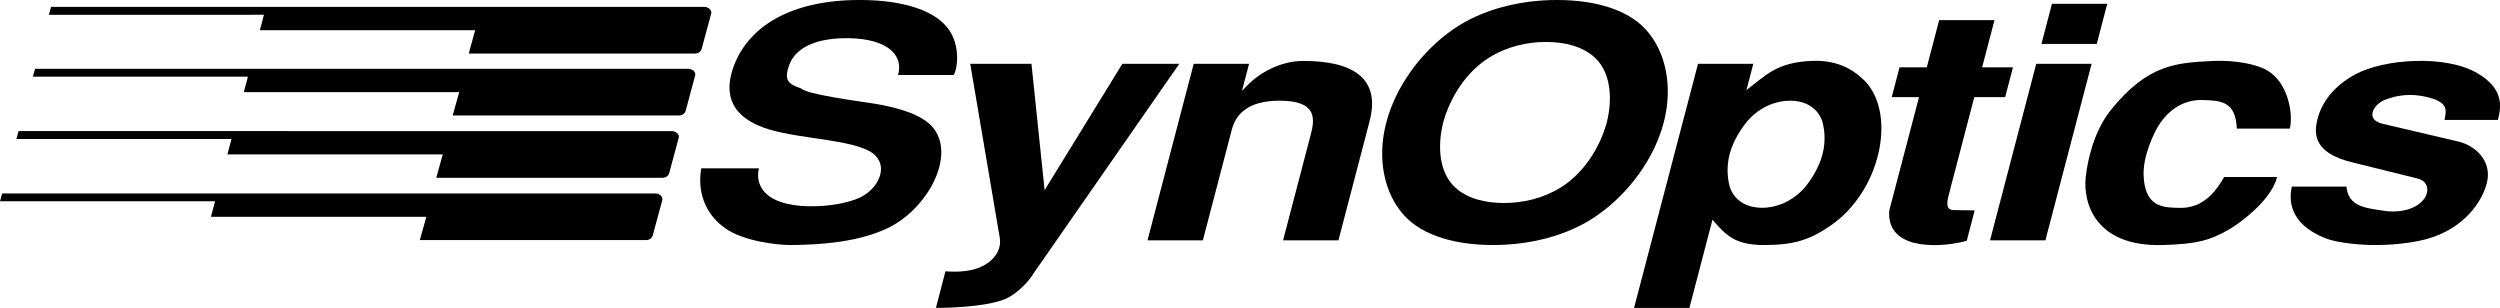
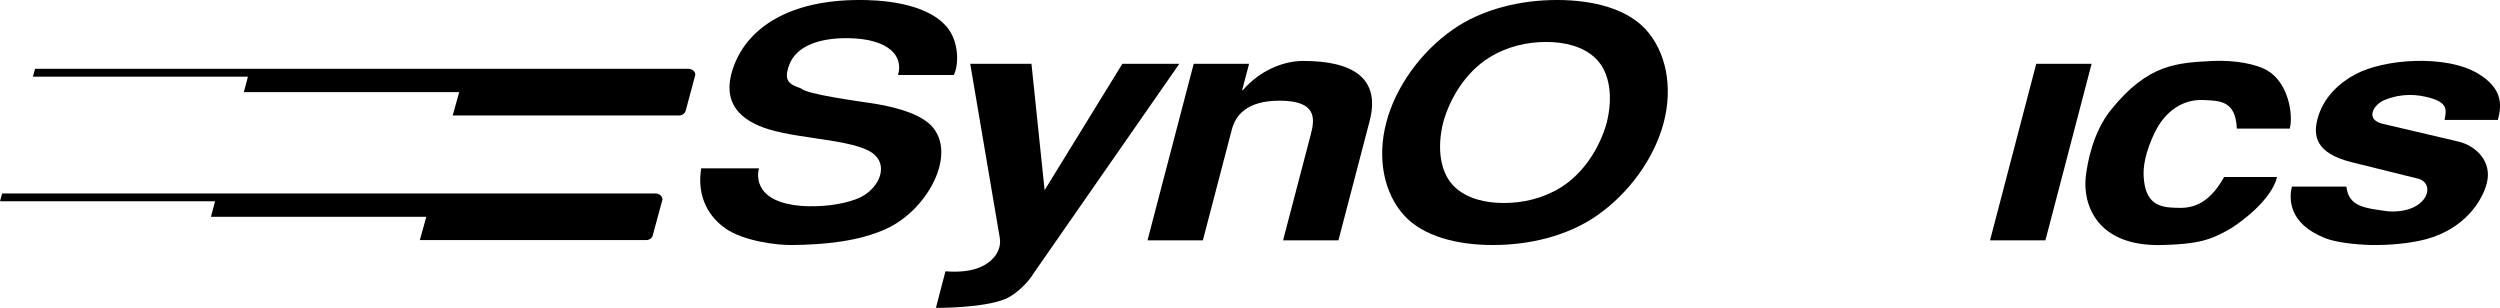
<svg xmlns="http://www.w3.org/2000/svg" width="2060.3" height="253.75" version="1.1" viewBox="0 0 2060.3 253.75">
  <g>
    <path d="m740.05 61.823c4.74-15.573-7.448-29.844-40.885-30.365-23.698-0.312-43.021 6.302-48.802 22.188-4.792 13.177 0.05 15.833 9.948 19.271 4.271 4.792 47.708 10.573 56.458 11.927 12.552 1.823 39.323 6.615 51.042 19.01 21.302 23.281-3.385 69.01-37.136 84.583-22.969 10.573-51.354 13.229-77.812 13.49-12.083 0.26-39.844-3.177-54.74-13.49-17.917-12.396-23.385-31.458-20.208-49.688h47.552c-1.301 5.052-1.458 12.969 4.896 19.844 8.386 8.958 25.208 11.875 41.667 11.354 16.354-0.26 32.708-4.219 40.104-9.01 12.5-7.917 18.75-22.969 9.479-32.5-12.135-13.229-59.062-13.229-87.448-21.667-23.854-7.135-41.094-22.187-29.01-53.385 11.927-30.677 45.26-53.386 103.23-53.386 12.708 0 56.771 0.781 73.698 24.531 8.958 12.969 7.5 30.938 3.906 37.292h-45.938" />
    <path d="m850.05 52.604 10.833 104.11 64.063-104.11h46.927l-120.21 172.86c-2.396 4.219-9.115 12.396-18.125 18.229-12.396 8.698-47.917 10.052-62.24 10.052l7.865-30.156c10.885 0.833 21.198 0 29.323-3.698 10-4.479 17.24-13.49 15.417-24.063l-24.323-143.23h50.469" />
    <path d="m983.75 52.604h45.625l-5.677 21.667h0.625c12.76-15.052 32.031-24.062 49.635-24.062 40.365 0 64.167 13.75 54.74 49.688l-25.677 98.177h-45.625l22.864-87.344c3.333-12.708 5.313-27.76-25.625-27.76-27.708 0-36.51 12.448-39.531 24.062l-23.802 91.042h-45.625l38.073-145.47" />
    <path d="m1283.2 0c-30.261 0-61.197 7.395-85.416 24.01-27.083 18.802-47.708 47.865-55.312 76.928-7.656 29.115-2.24 58.178 15 76.928 15.521 16.667 42.553 24.062 72.865 24.062 30.26 0 61.197-7.396 85.416-24.062 27.083-18.75 47.761-47.813 55.365-76.928 7.604-29.062 2.187-58.126-15.053-76.928-15.521-16.614-42.553-24.01-72.865-24.01zm-9.062 34.584c15.625 0 30.314 3.698 40.262 12.969 12.604 11.667 14.947 32.499 9.791 53.385-5.781 20.885-19.062 41.771-37.76 53.438-14.792 9.219-31.406 12.916-47.031 12.916-15.625 0-30.314-3.697-40.262-12.916-12.604-11.667-14.947-32.552-9.791-53.438 5.781-20.885 19.062-41.718 37.76-53.385 14.792-9.271 31.406-12.969 47.031-12.969z" />
-     <path d="m1497 50.107c-1.461-0.013-2.966 0.02-4.516 0.102-28.333 1.302-37.291 11.875-53.228 24.062l5.676-21.668h-45.572l-52.709 201.15h45.625l19.012-72.709c10.521 12.187 18.02 20.887 42.135 20.887 24.74 0 37.499-3.959 54.947-15.834 41.198-28.073 54.74-90.937 29.115-118.7-6.494-6.689-18.572-17.089-40.484-17.289zm-21.6 32.861c10.469 0 21.406 4.219 26.094 16.146 1.77 5.521 3.596 16.092 0.471 28.02-3.073 11.875-10.419 22.449-15.158 28.021-10.938 11.875-24.062 16.094-34.478 16.094-10.781 0-21.719-4.219-26.406-16.094-1.824-5.573-3.594-16.147-0.521-28.021 3.125-11.927 10.469-22.499 15.209-28.02 10.885-11.927 24.062-16.146 34.791-16.146z" />
-     <path d="m1587.9 55.469 10.208-38.854h45.573l-10.156 38.854h25.417l-6.458 24.583h-25.417l-21.094 80.625c-1.875 7.136-1.979 12.448 4.219 12.448l17.188 0.26-6.563 25.104c-7.344 1.875-15.156 3.177-22.708 3.438-7.604 0.26-14.583-0.26-21.042-1.875-12.76-3.438-21.354-11.615-20.052-26.667l24.479-93.333h-22.5l6.458-24.583h22.448" />
    <path d="m1678.1 52.604h45.625l-38.073 145.47h-45.625l38.073-145.47" />
-     <path d="m1682.4 36.198h45.573l8.646-33.073h-45.573l-8.646 33.073" />
    <path d="m1843.4 105.99c-0.885-22.76-13.542-23.021-27.396-23.542-15.417-0.781-28.646 7.396-37.135 21.146-2.76 4.219-13.281 24.583-12.24 41.771 1.249 22.448 12.5 25.625 26.771 25.885 11.25 0.521 25.99-1.041 39.531-25.364h43.646c-4.792 19.583-31.615 38.594-39.323 43.073-15.677 9.01-26.302 12.188-55.156 12.969-55.469 1.562-65.469-34.896-63.229-55.781 1.354-12.656 6.146-37.292 20.729-55.521 30.885-38.333 54.792-38.854 84.531-40.417 17.76-0.781 35.781 2.656 44.479 7.917 17.24 10.052 21.458 36.25 18.437 47.865h-43.646" />
    <path d="m1933.7 153.8c1.875 16.667 15.26 17.708 34.427 20.364 33.021 2.135 40.521-24.062 23.385-27.24l-53.177-13.177c-30.313-7.448-31.719-21.979-28.646-34.896 4.583-18.802 18.854-30.938 31.302-37.552 11.771-6.354 30.469-10.573 49.479-11.094 19.062-0.521 38.49 2.396 51.979 10.573 21.354 12.969 18.854 27.5 16.094 38.073h-43.958c1.979-9.01 2.083-14.271-12.188-18.281-9.74-2.604-22.031-4.219-37.292 1.875-9.115 3.698-16.25 16.094-1.51 19.583l61.979 14.531c15.052 3.437 28.542 16.667 23.802 34.583-3.698 14.323-17.917 37.292-50.156 46.042-13.281 3.438-29.948 5-45.521 4.74-15.156-0.521-29.01-2.396-37.292-5.573-31.302-12.396-29.74-33.281-27.656-42.552h44.948" />
    <path d="m378.44 75.938h-177.5l3.385-12.76h-177.24l1.823-6.458h538.96c3.021 0.364 5.312 2.448 5.156 5l-7.969 29.635c-0.573 2.135-2.812 3.802-5.469 3.802h-186.51l5.364-19.219" />
-     <path d="m391.61 24.896h-177.45l3.385-12.76-13.073 0.05h-164.17l1.771-6.51h538.96c3.073 0.416 5.312 2.5 5.208 5.052l-8.021 29.635c-0.573 2.135-2.813 3.75-5.417 3.75h-186.51l5.312-19.219" />
-     <path d="m364.9 127.24h-177.5l3.385-12.708h-177.24l1.771-6.51 538.96 0.05c3.073 0.416 5.364 2.448 5.208 5l-8.021 29.687c-0.573 2.135-2.812 3.75-5.417 3.75h-186.51l5.365-19.271" />
    <path d="m351.35 178.65h-177.5l3.385-12.76h-177.24l1.771-6.458h538.96c3.073 0.416 5.312 2.5 5.208 5.052l-8.021 29.635c-0.573 2.135-2.812 3.75-5.417 3.75h-186.51l5.364-19.219" />
  </g>
</svg>